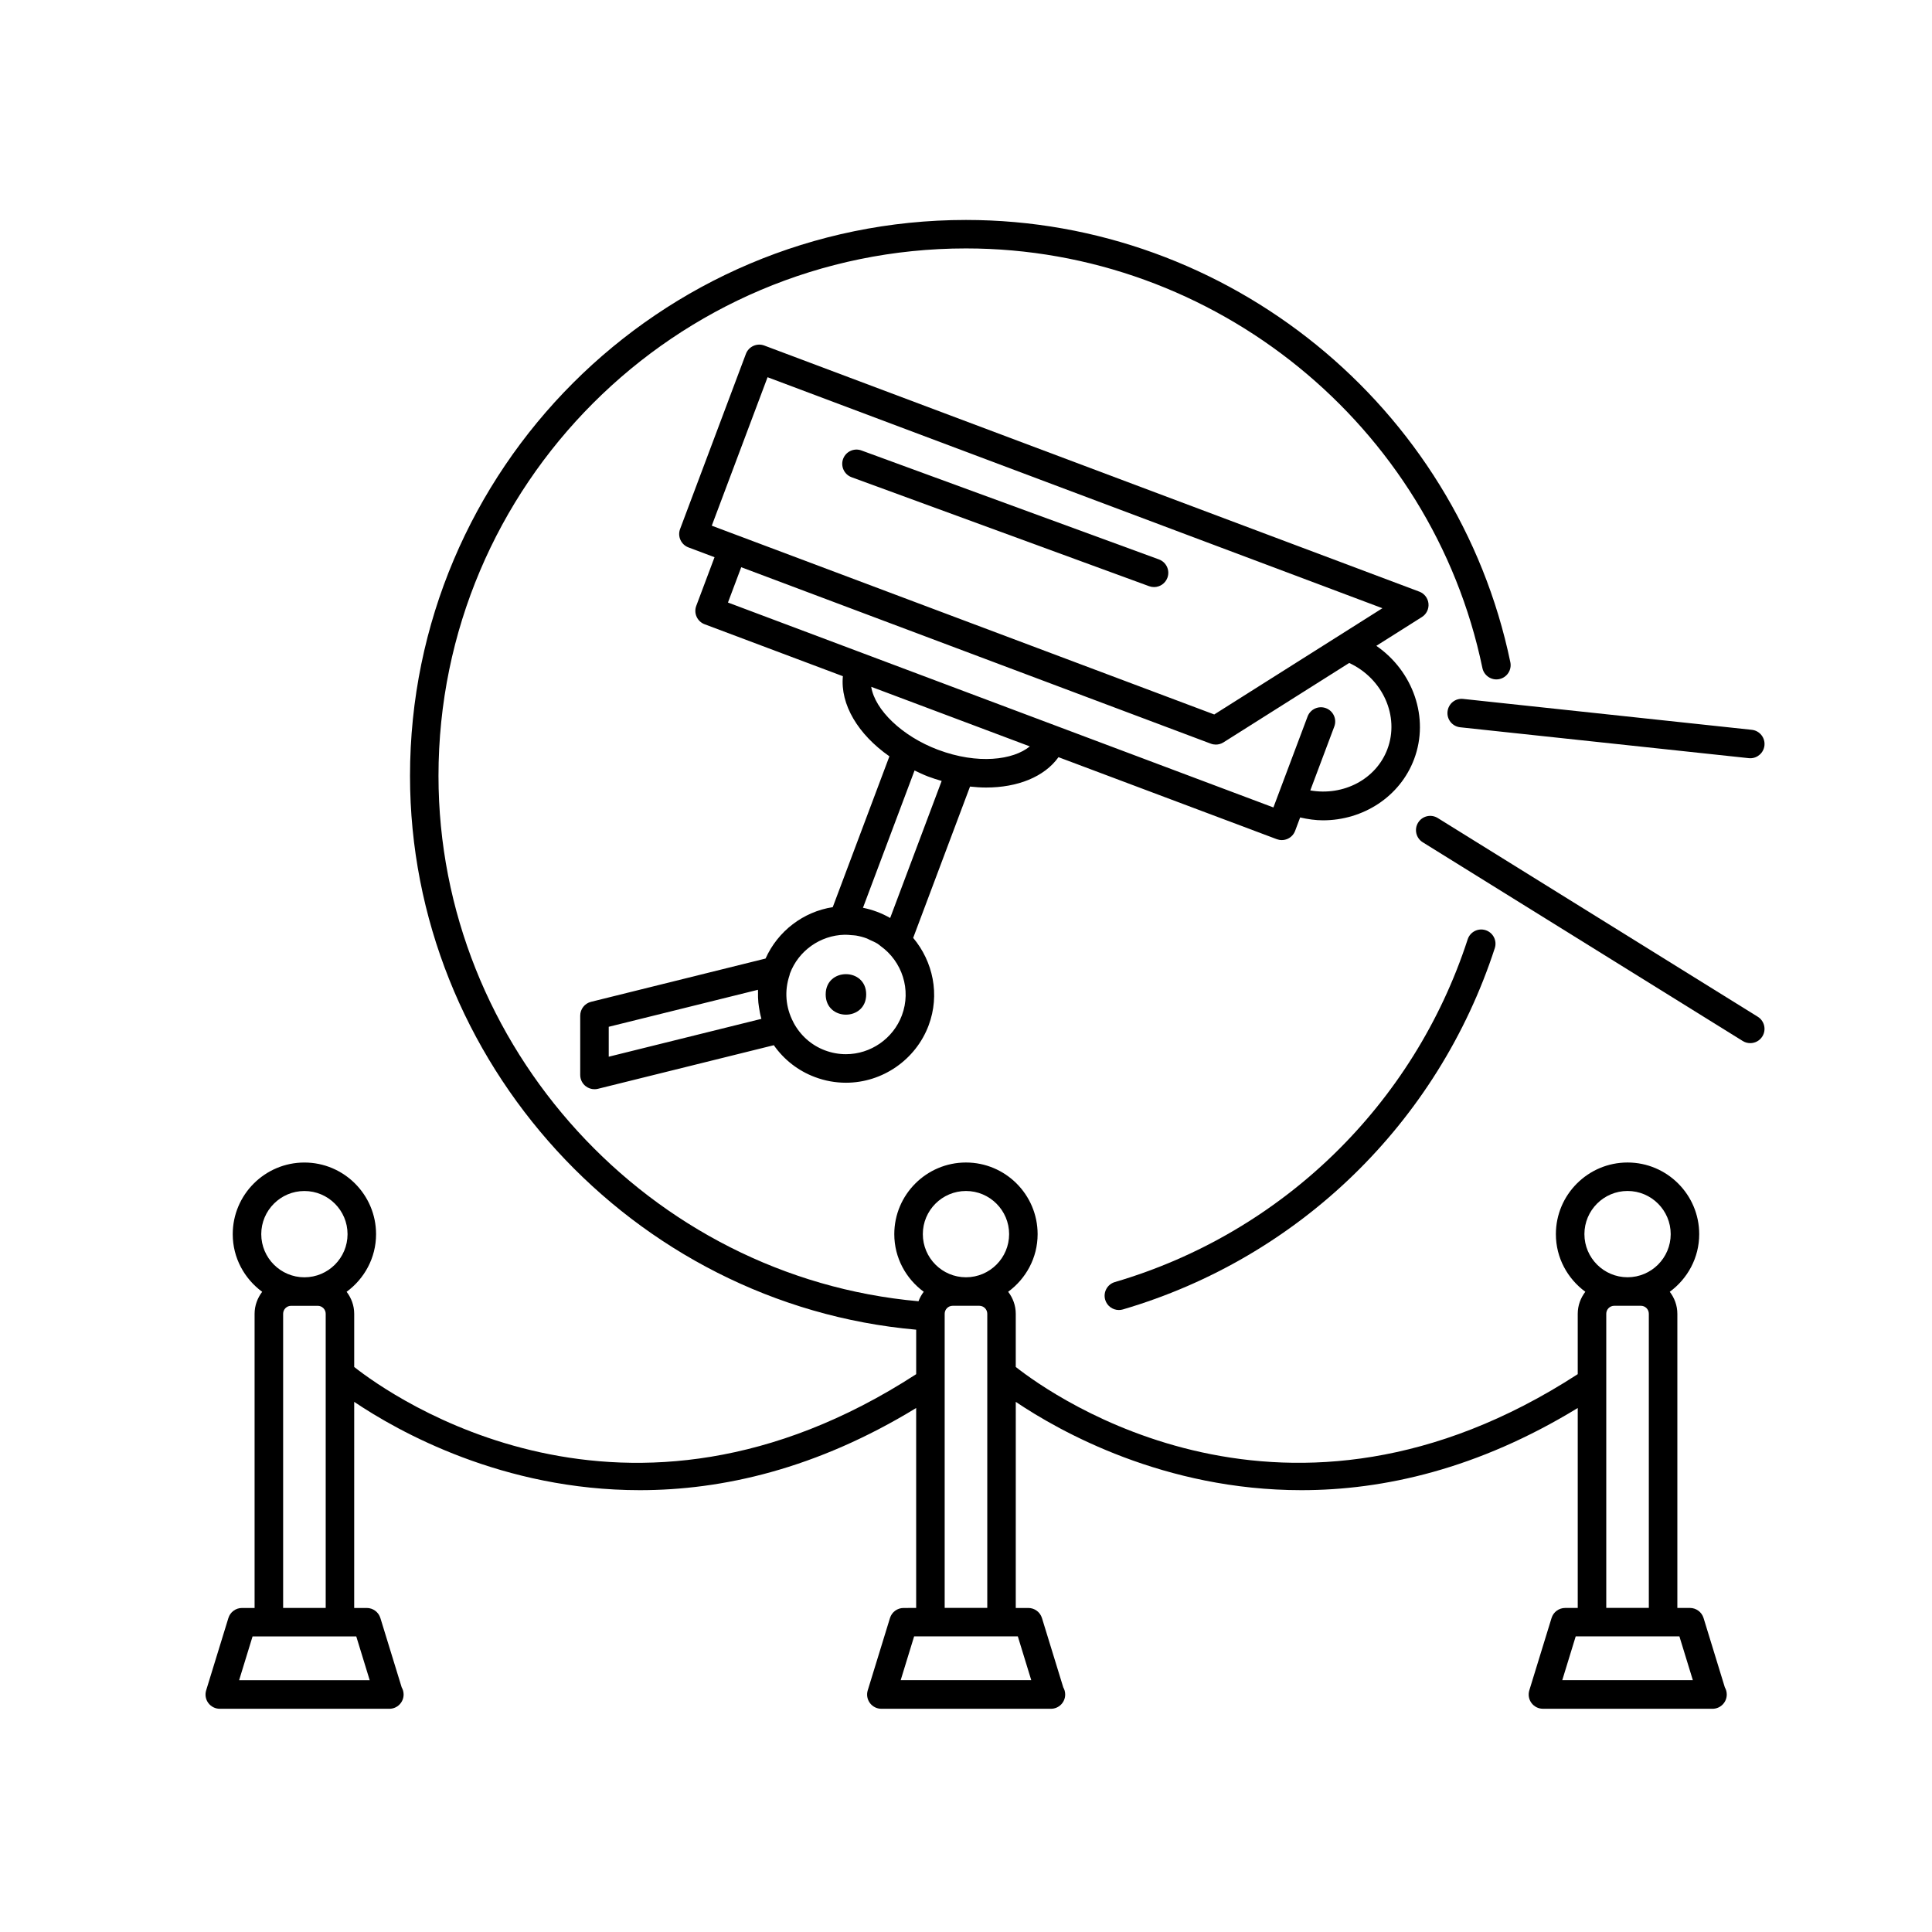
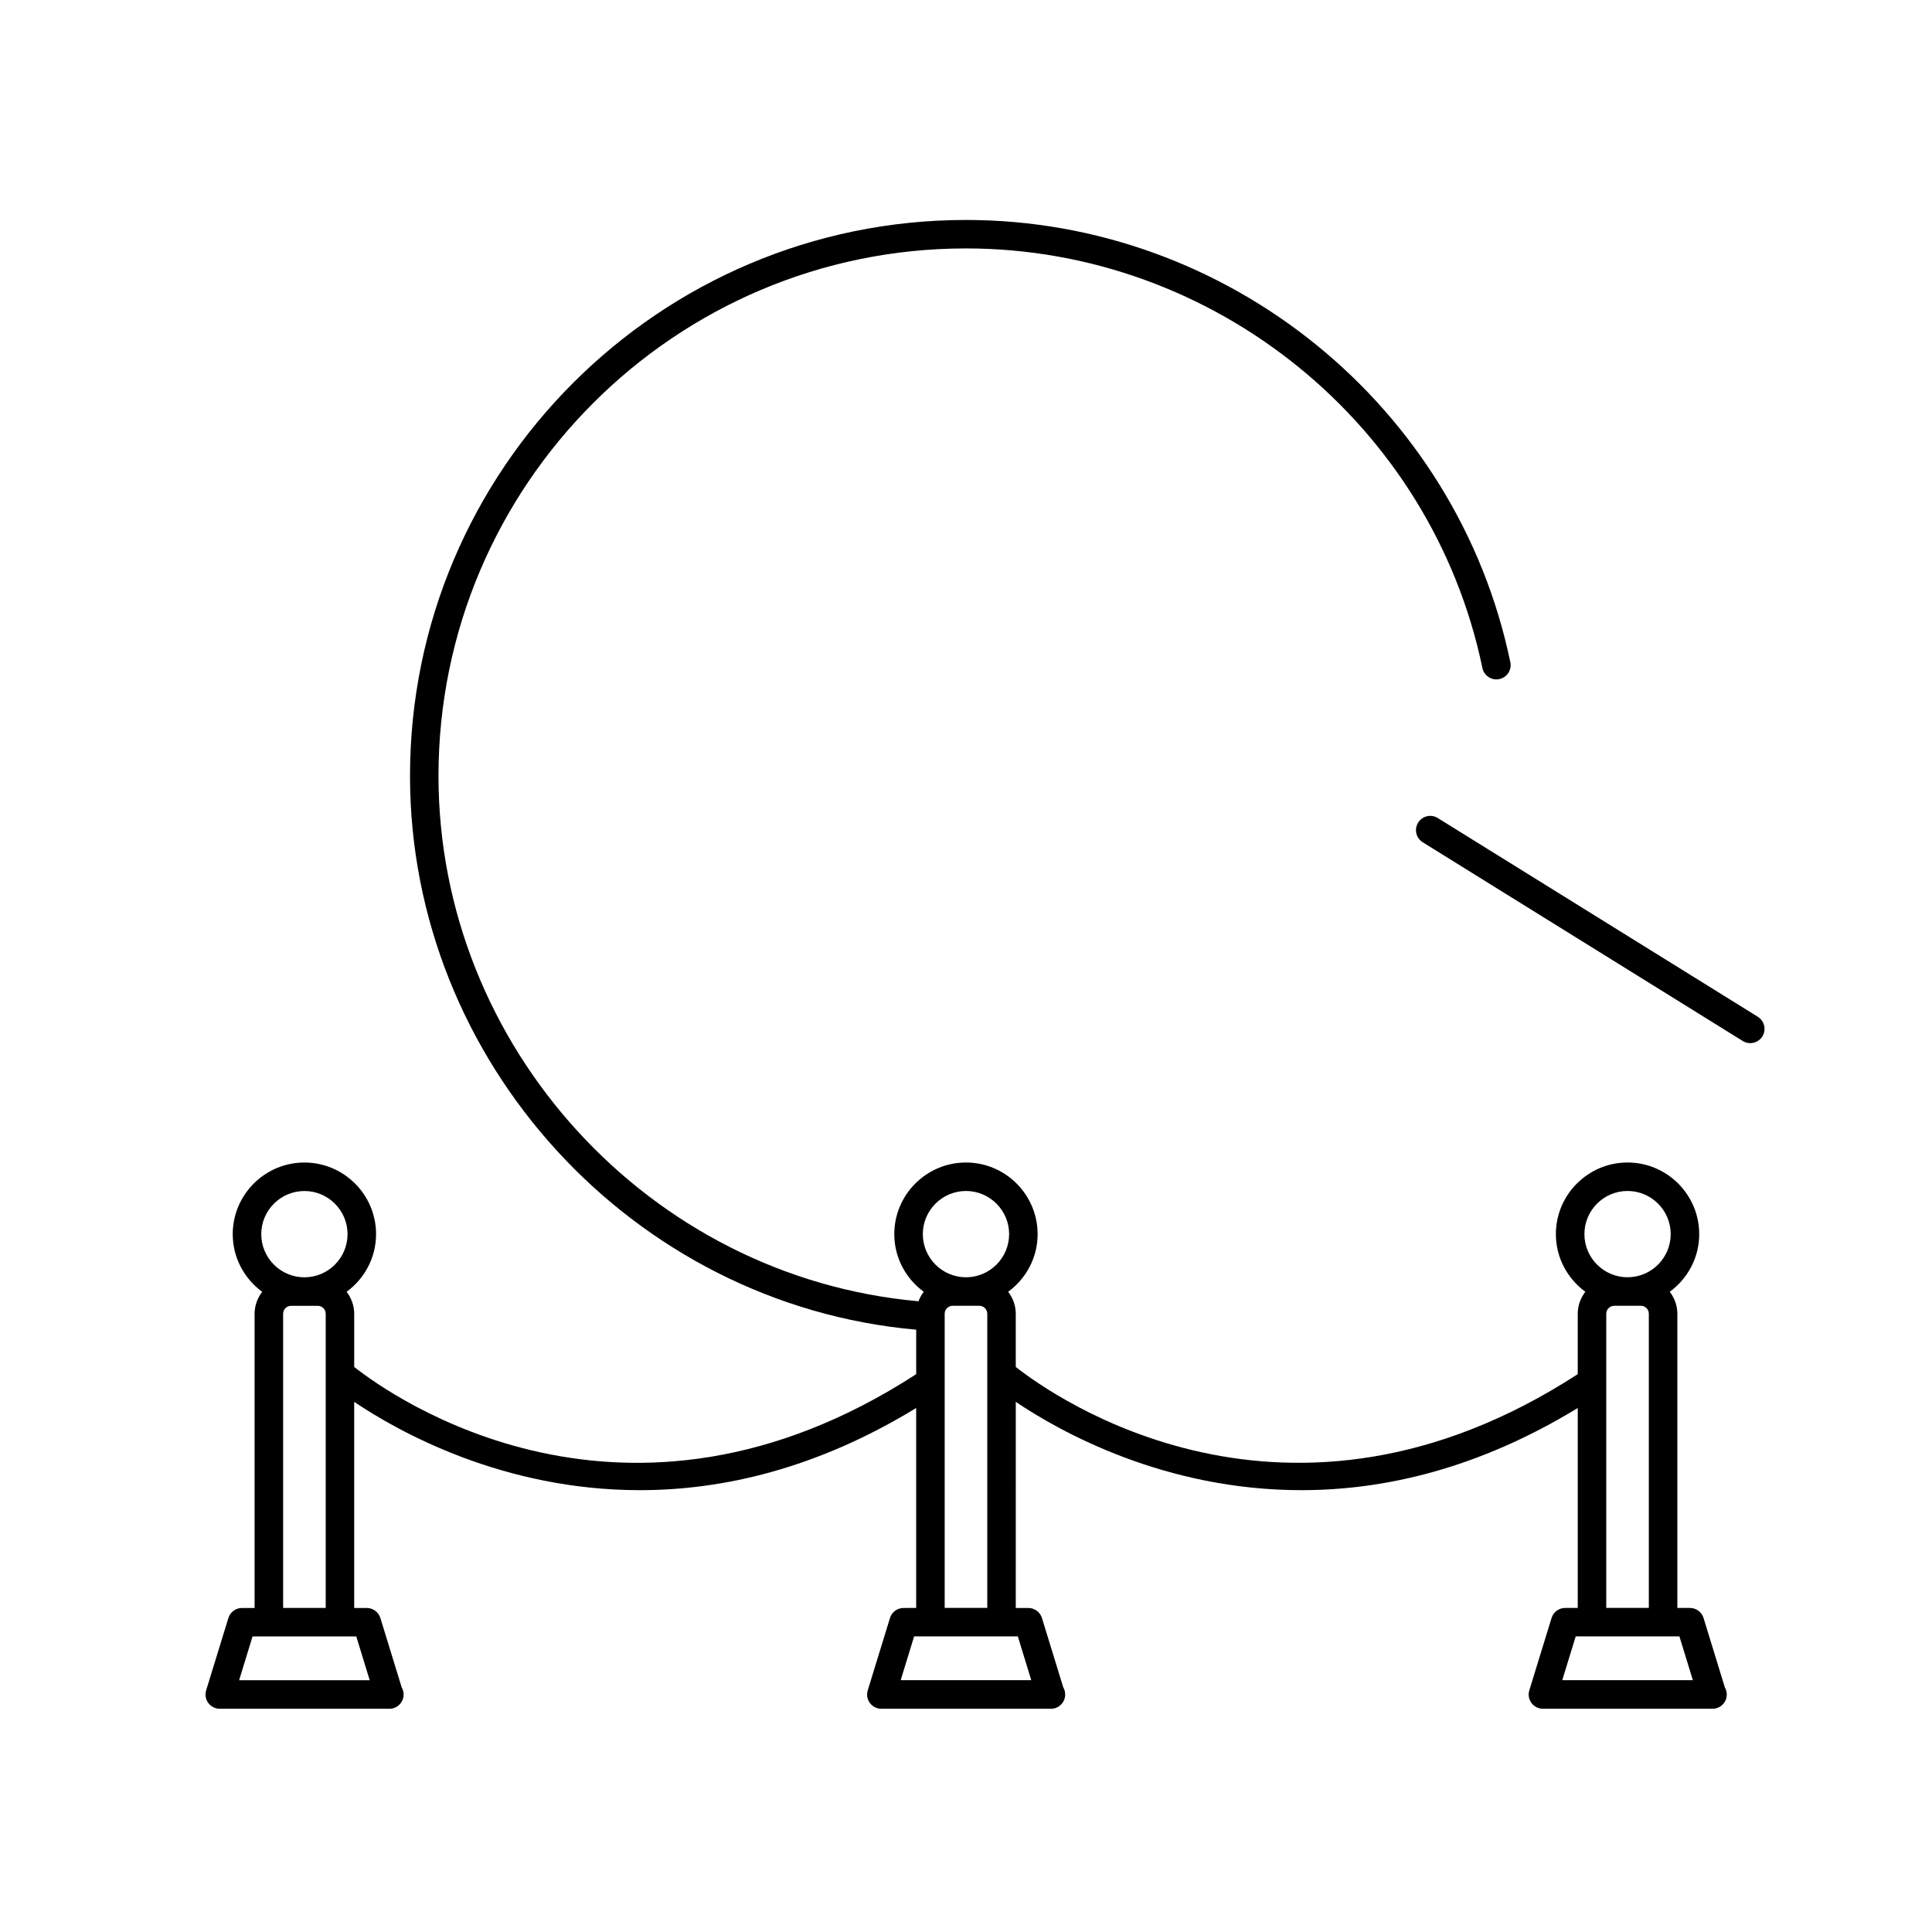
<svg xmlns="http://www.w3.org/2000/svg" fill="#000000" width="800px" height="800px" version="1.1" viewBox="144 144 512 512">
  <g>
    <path d="m595.46 572.79c-0.488-1.586-1.953-2.668-3.609-2.668h-3.336v-77.949c0-2.203-0.766-4.211-2.012-5.836 4.707-3.461 7.805-8.992 7.805-15.27 0-10.473-8.52-18.992-18.992-18.992-10.469 0-18.992 8.52-18.992 18.992 0 6.277 3.098 11.809 7.805 15.266-1.246 1.629-2.012 3.637-2.012 5.836v15.996c-76.988 49.945-138.95 5.949-148.93-1.906v-14.09c0-2.203-0.77-4.211-2.012-5.836 4.707-3.461 7.805-8.992 7.805-15.266 0-10.473-8.52-18.992-18.992-18.992-10.469 0-18.992 8.52-18.992 18.992 0 6.277 3.098 11.809 7.805 15.266-0.582 0.762-1.051 1.598-1.387 2.512-71.352-6.363-127.21-67.461-127.21-139.22 0-77.078 62.711-139.79 139.79-139.79 65.914 0 123.47 46.766 136.86 111.2 0.422 2.047 2.469 3.367 4.469 2.934 2.047-0.426 3.356-2.426 2.934-4.469-14.117-67.918-74.789-117.21-144.26-117.21-81.246 0-147.34 66.098-147.34 147.34 0 75.656 58.906 140.07 134.14 146.75v11.789c-76.992 49.945-138.95 5.945-148.93-1.906v-14.09c0-2.203-0.77-4.211-2.012-5.836 4.707-3.461 7.805-8.992 7.805-15.266 0-10.473-8.52-18.992-18.992-18.992-10.469 0-18.992 8.52-18.992 18.992 0 6.277 3.098 11.809 7.805 15.27-1.242 1.629-2.012 3.633-2.012 5.836v77.949h-3.336c-1.656 0-3.125 1.082-3.609 2.668l-5.891 19.16c-0.355 1.145-0.145 2.391 0.57 3.356 0.715 0.961 1.844 1.531 3.043 1.531h44.84c0.035-0.004 0.07-0.004 0.098 0 2.09 0 3.777-1.691 3.777-3.777 0-0.691-0.184-1.34-0.508-1.895l-5.648-18.375c-0.488-1.586-1.953-2.668-3.609-2.668h-3.332l0.004-54.621c11.781 7.934 39.41 23.402 75.695 23.402 21.805 0 46.742-5.602 73.23-21.773v52.988l-3.332 0.004c-1.656 0-3.125 1.082-3.609 2.668l-5.891 19.16c-0.355 1.145-0.145 2.391 0.57 3.356 0.715 0.965 1.84 1.531 3.039 1.531h44.84c0.035-0.004 0.07-0.004 0.098 0 2.09 0 3.777-1.691 3.777-3.777 0-0.691-0.184-1.34-0.508-1.895l-5.648-18.375c-0.488-1.586-1.953-2.668-3.609-2.668h-3.332l0.004-54.621c11.781 7.934 39.41 23.402 75.695 23.402 21.805 0 46.742-5.602 73.23-21.773v52.988h-3.332c-1.656 0-3.125 1.082-3.609 2.668l-5.891 19.16c-0.355 1.145-0.145 2.391 0.57 3.356 0.715 0.965 1.84 1.531 3.039 1.531l44.84 0.004c0.031-0.004 0.07-0.004 0.098 0 2.09 0 3.777-1.691 3.777-3.777 0-0.691-0.184-1.34-0.508-1.895zm-370.79-113.16c6.301 0 11.434 5.129 11.434 11.434 0.004 6.305-5.129 11.434-11.434 11.434-6.301 0-11.434-5.129-11.434-11.434s5.133-11.434 11.434-11.434zm17.305 129.64h-34.605l3.562-11.602h27.484zm-22.941-19.156v-77.949c0-1.168 0.945-2.113 2.109-2.113h7.055c1.168 0 2.117 0.945 2.117 2.113v77.949zm180.96-110.49c6.301 0 11.434 5.129 11.434 11.434s-5.133 11.434-11.434 11.434-11.434-5.129-11.434-11.434c-0.004-6.305 5.129-11.434 11.434-11.434zm17.301 129.64h-34.605l3.562-11.602h27.484zm-22.945-19.156v-77.949c0-1.168 0.949-2.113 2.117-2.113h7.055c1.168 0 2.117 0.945 2.117 2.113v77.949zm180.97-110.49c6.301 0 11.434 5.129 11.434 11.434s-5.133 11.434-11.434 11.434-11.434-5.129-11.434-11.434 5.129-11.434 11.434-11.434zm-5.644 32.539c0-1.168 0.949-2.113 2.117-2.113h7.055c1.168 0 2.109 0.945 2.109 2.113v77.949h-11.281zm-11.66 97.105 3.562-11.602h27.484l3.562 11.602z" />
-     <path d="m439.45 483.76c-2.004 0.59-3.148 2.688-2.562 4.691 0.48 1.645 1.992 2.715 3.625 2.715 0.348 0 0.707-0.051 1.062-0.152 46.656-13.699 83.504-49.488 98.559-95.742 0.648-1.984-0.438-4.117-2.422-4.762-1.988-0.645-4.117 0.441-4.762 2.426-14.285 43.875-49.238 77.832-93.5 90.824z" />
-     <path d="m522.56 303.94c-0.148-1.426-1.086-2.648-2.43-3.152l-173.59-65.219c-1.953-0.73-4.129 0.254-4.867 2.211l-17.441 46.418c-0.355 0.938-0.32 1.977 0.098 2.891 0.414 0.914 1.172 1.625 2.109 1.977l6.922 2.602-4.844 12.895c-0.355 0.938-0.32 1.977 0.098 2.891 0.414 0.914 1.172 1.625 2.109 1.977l36.652 13.77c-0.727 7.488 4 15.41 12.328 21.234l-15.016 39.973c-7.797 1.195-14.551 6.348-17.805 13.617l-46.25 11.469c-1.684 0.418-2.867 1.93-2.867 3.668v15.715c0 1.16 0.535 2.262 1.453 2.977 0.668 0.523 1.492 0.801 2.328 0.801 0.305 0 0.609-0.035 0.91-0.109l46.613-11.555c2.68 3.824 6.426 6.769 10.895 8.445 2.648 0.996 5.418 1.5 8.227 1.5 9.688 0 18.484-6.098 21.898-15.172 3.074-8.18 1.164-16.953-4.086-23.215l15.066-40.098c1.441 0.156 2.867 0.254 4.258 0.254 8.332 0 15.434-2.809 19.184-8.043l57.848 21.73c0.43 0.16 0.879 0.242 1.328 0.242 0.531 0 1.066-0.113 1.559-0.336 0.914-0.414 1.625-1.176 1.977-2.113l1.332-3.547c2.023 0.461 4.051 0.758 6.051 0.758 10.602 0 20.395-6.223 24.152-16.219 4.113-10.941-0.273-23.305-10.016-30.023l12.074-7.629c1.219-0.77 1.891-2.152 1.746-3.582zm-217.24 120.1v-7.93l39.543-9.805c-0.012 0.195 0.023 0.391 0.02 0.586-0.027 0.941 0.004 1.871 0.09 2.809 0.039 0.391 0.098 0.777 0.156 1.168 0.148 1.008 0.332 2.004 0.613 2.992 0.016 0.051 0.016 0.102 0.031 0.148zm77.684-10.945c-2.309 6.144-8.266 10.277-14.824 10.277-1.898 0-3.773-0.344-5.57-1.02-3.644-1.367-6.543-4.008-8.355-7.414-0.012-0.02-0.008-0.043-0.016-0.062-2.051-3.894-2.406-8.309-1-12.434 0.008-0.02-0.004-0.039 0.004-0.055 0.047-0.141 0.062-0.285 0.113-0.426 2.262-6.027 8.039-10.086 14.453-10.242 0.609-0.023 1.219 0.047 1.824 0.102 0.418 0.039 0.84 0.043 1.254 0.113 0.969 0.172 1.926 0.422 2.856 0.773 0.266 0.102 0.496 0.258 0.754 0.371 0.727 0.32 1.457 0.637 2.113 1.047 0.273 0.172 0.5 0.402 0.762 0.59 5.672 4.07 8.203 11.543 5.633 18.379zm-3.102-25.816c-1.105-0.641-2.273-1.188-3.492-1.648-1.215-0.457-2.457-0.809-3.715-1.059l13.672-36.387c1.172 0.551 2.32 1.121 3.574 1.594 1.203 0.453 2.406 0.836 3.609 1.18zm12.691-44.578c-9.527-3.578-16.742-10.594-17.711-16.688l42.035 15.789c-4.391 3.606-13.773 4.859-24.324 0.898zm119.09-0.188c-3.016 8.023-11.66 12.488-20.441 10.957l6.359-16.93c0.734-1.953-0.254-4.133-2.211-4.867-1.949-0.734-4.133 0.254-4.867 2.211l-9.055 24.098-144.55-54.305 3.516-9.355 124.45 46.758c0.43 0.164 0.879 0.242 1.328 0.242 0.703 0 1.406-0.195 2.016-0.582l33.324-21.047c8.938 4.144 13.387 14.156 10.129 22.82zm-45.895-9.172-126.23-47.426h-0.004-0.004l-6.922-2.602 14.785-39.344 162.94 61.215z" />
-     <path d="m373.55 407.53c0 7.156-10.734 7.156-10.734 0s10.734-7.156 10.734 0" />
-     <path d="m527.61 332.58c-0.223 2.074 1.285 3.938 3.356 4.156l76.469 8.184c0.137 0.016 0.277 0.023 0.41 0.023 1.902 0 3.543-1.438 3.754-3.379 0.223-2.074-1.285-3.938-3.356-4.156l-76.469-8.184c-2.117-0.246-3.938 1.277-4.164 3.356z" />
    <path d="m609.83 413.45-84.812-52.664c-1.777-1.102-4.102-0.555-5.199 1.219-1.102 1.77-0.555 4.102 1.215 5.203l84.812 52.668c0.621 0.387 1.309 0.566 1.988 0.566 1.266 0 2.5-0.633 3.211-1.785 1.102-1.773 0.555-4.102-1.215-5.207z" />
-     <path d="m369.68 270.47 78.852 28.879c0.43 0.156 0.867 0.23 1.301 0.23 1.539 0 2.988-0.949 3.547-2.481 0.719-1.957-0.289-4.129-2.25-4.848l-78.852-28.879c-1.953-0.715-4.129 0.289-4.848 2.25-0.715 1.957 0.293 4.133 2.25 4.848z" />
  </g>
</svg>